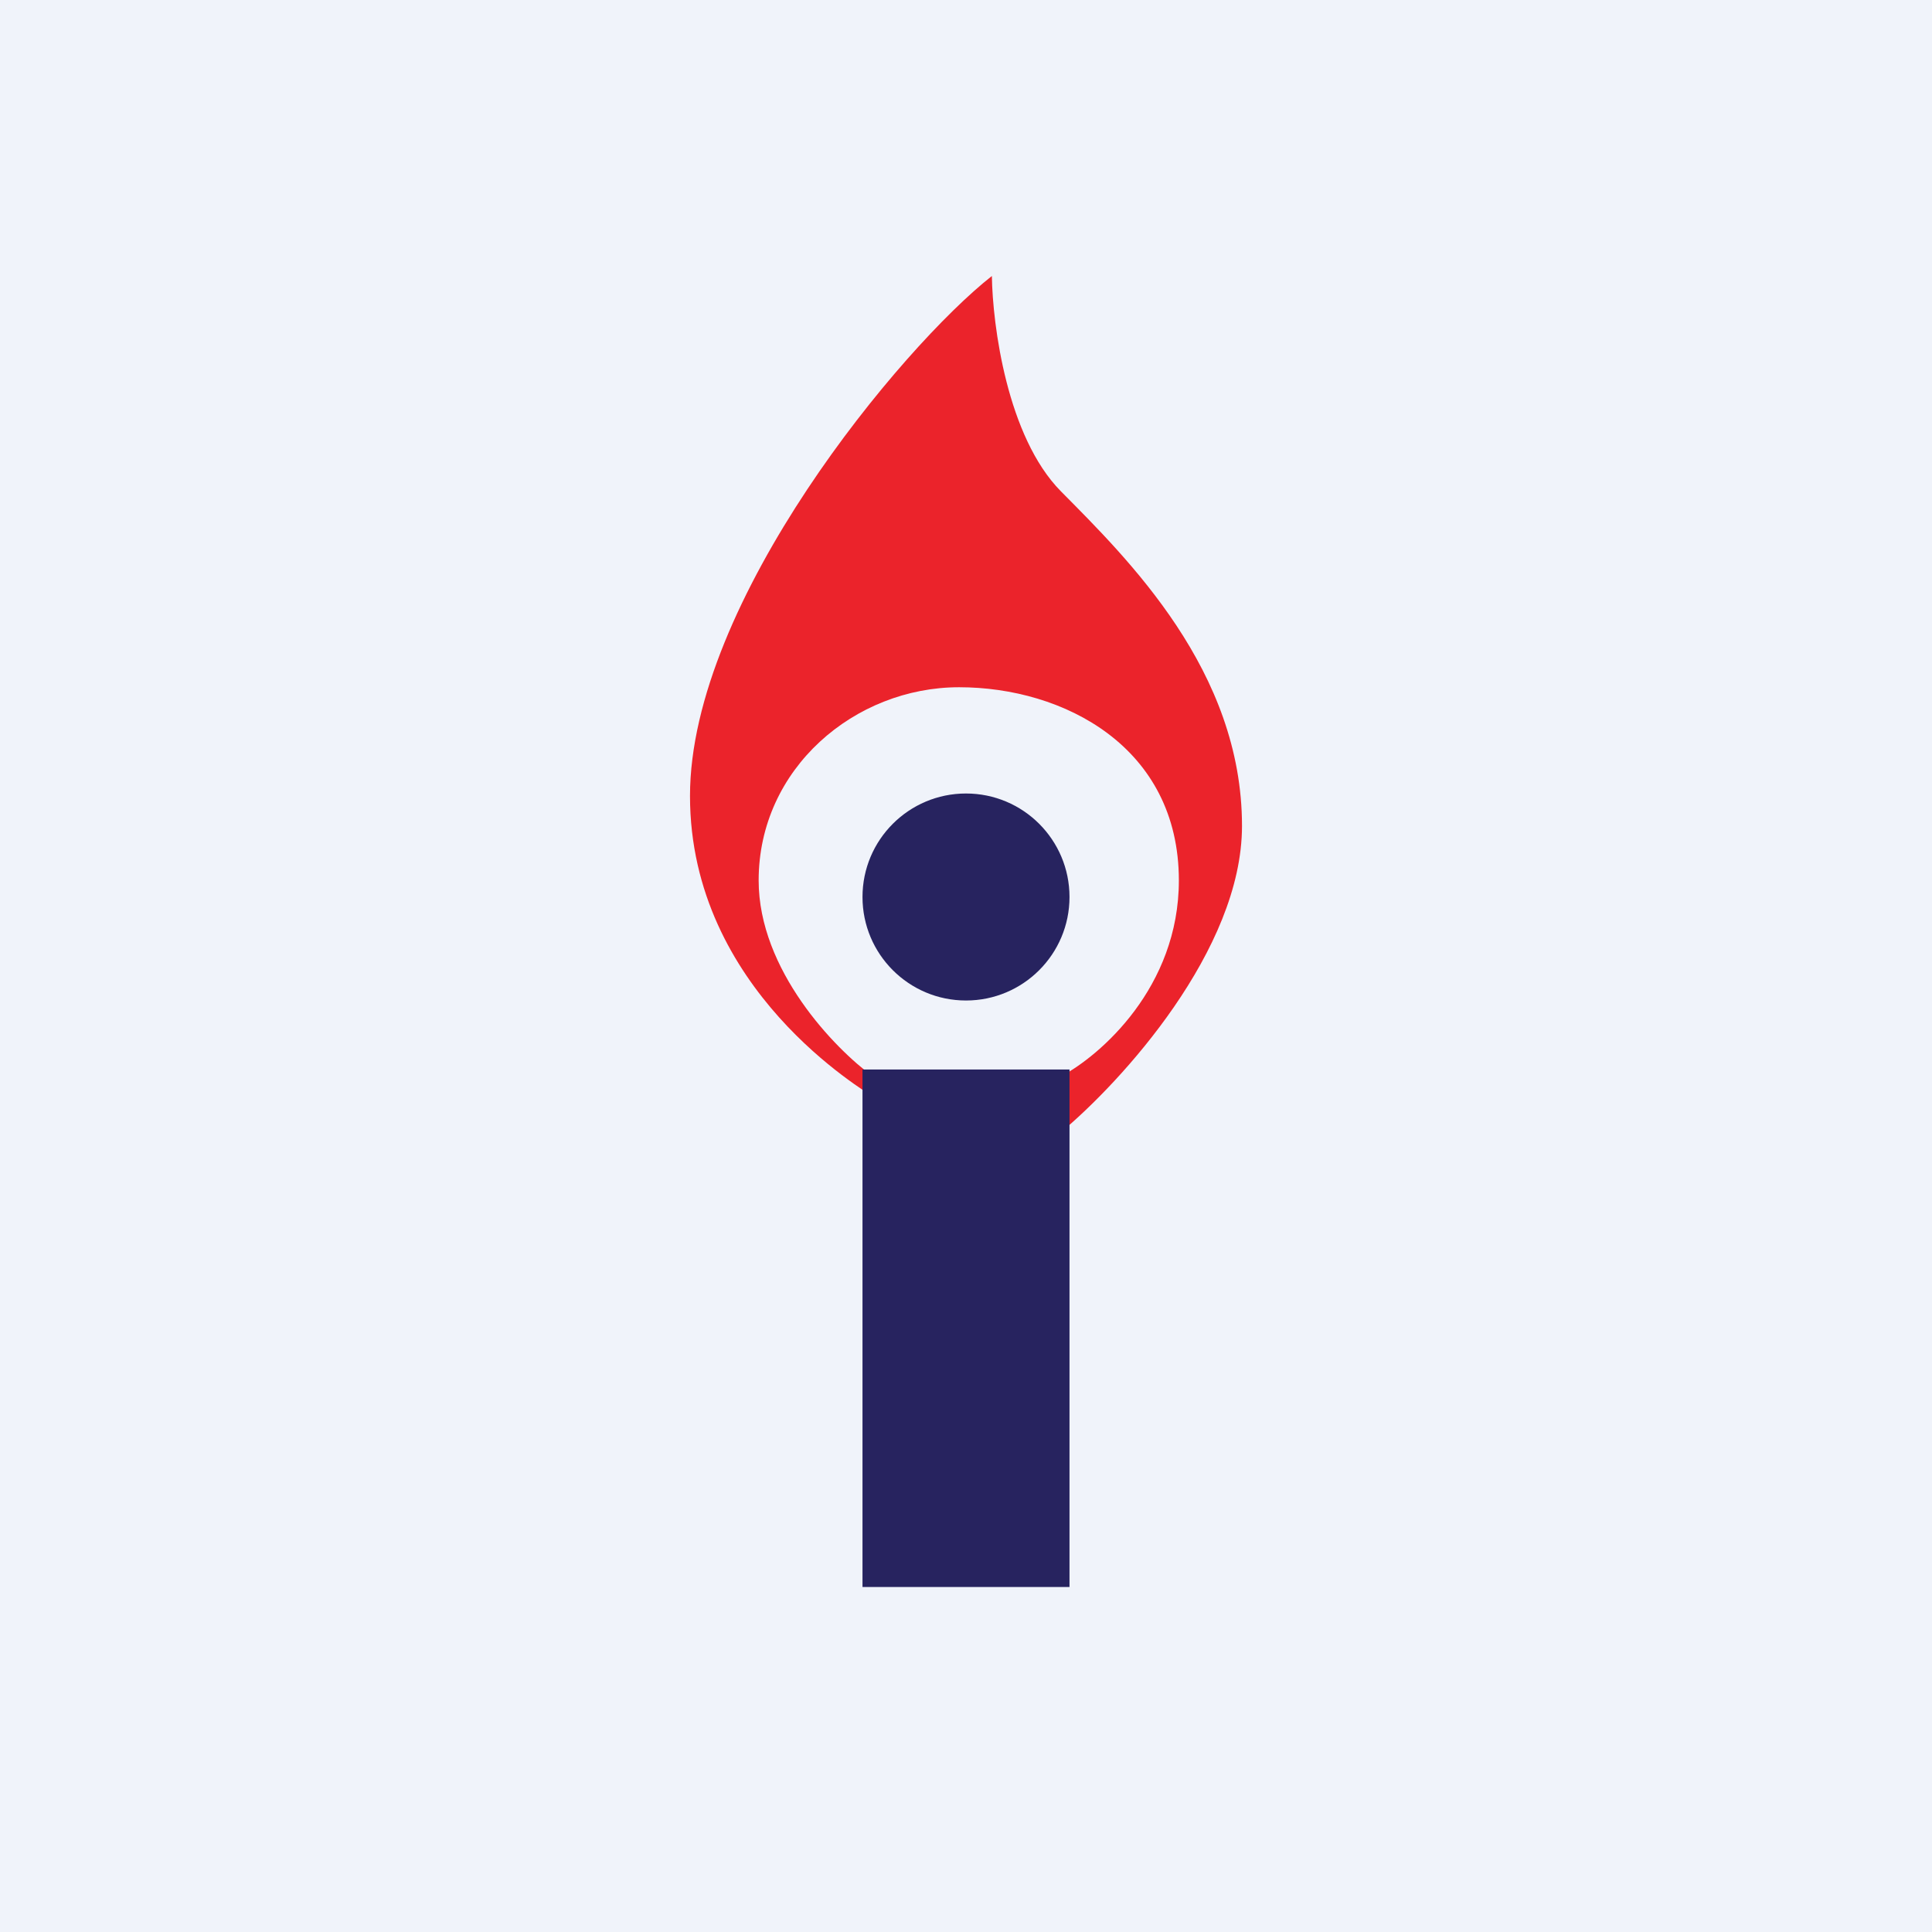
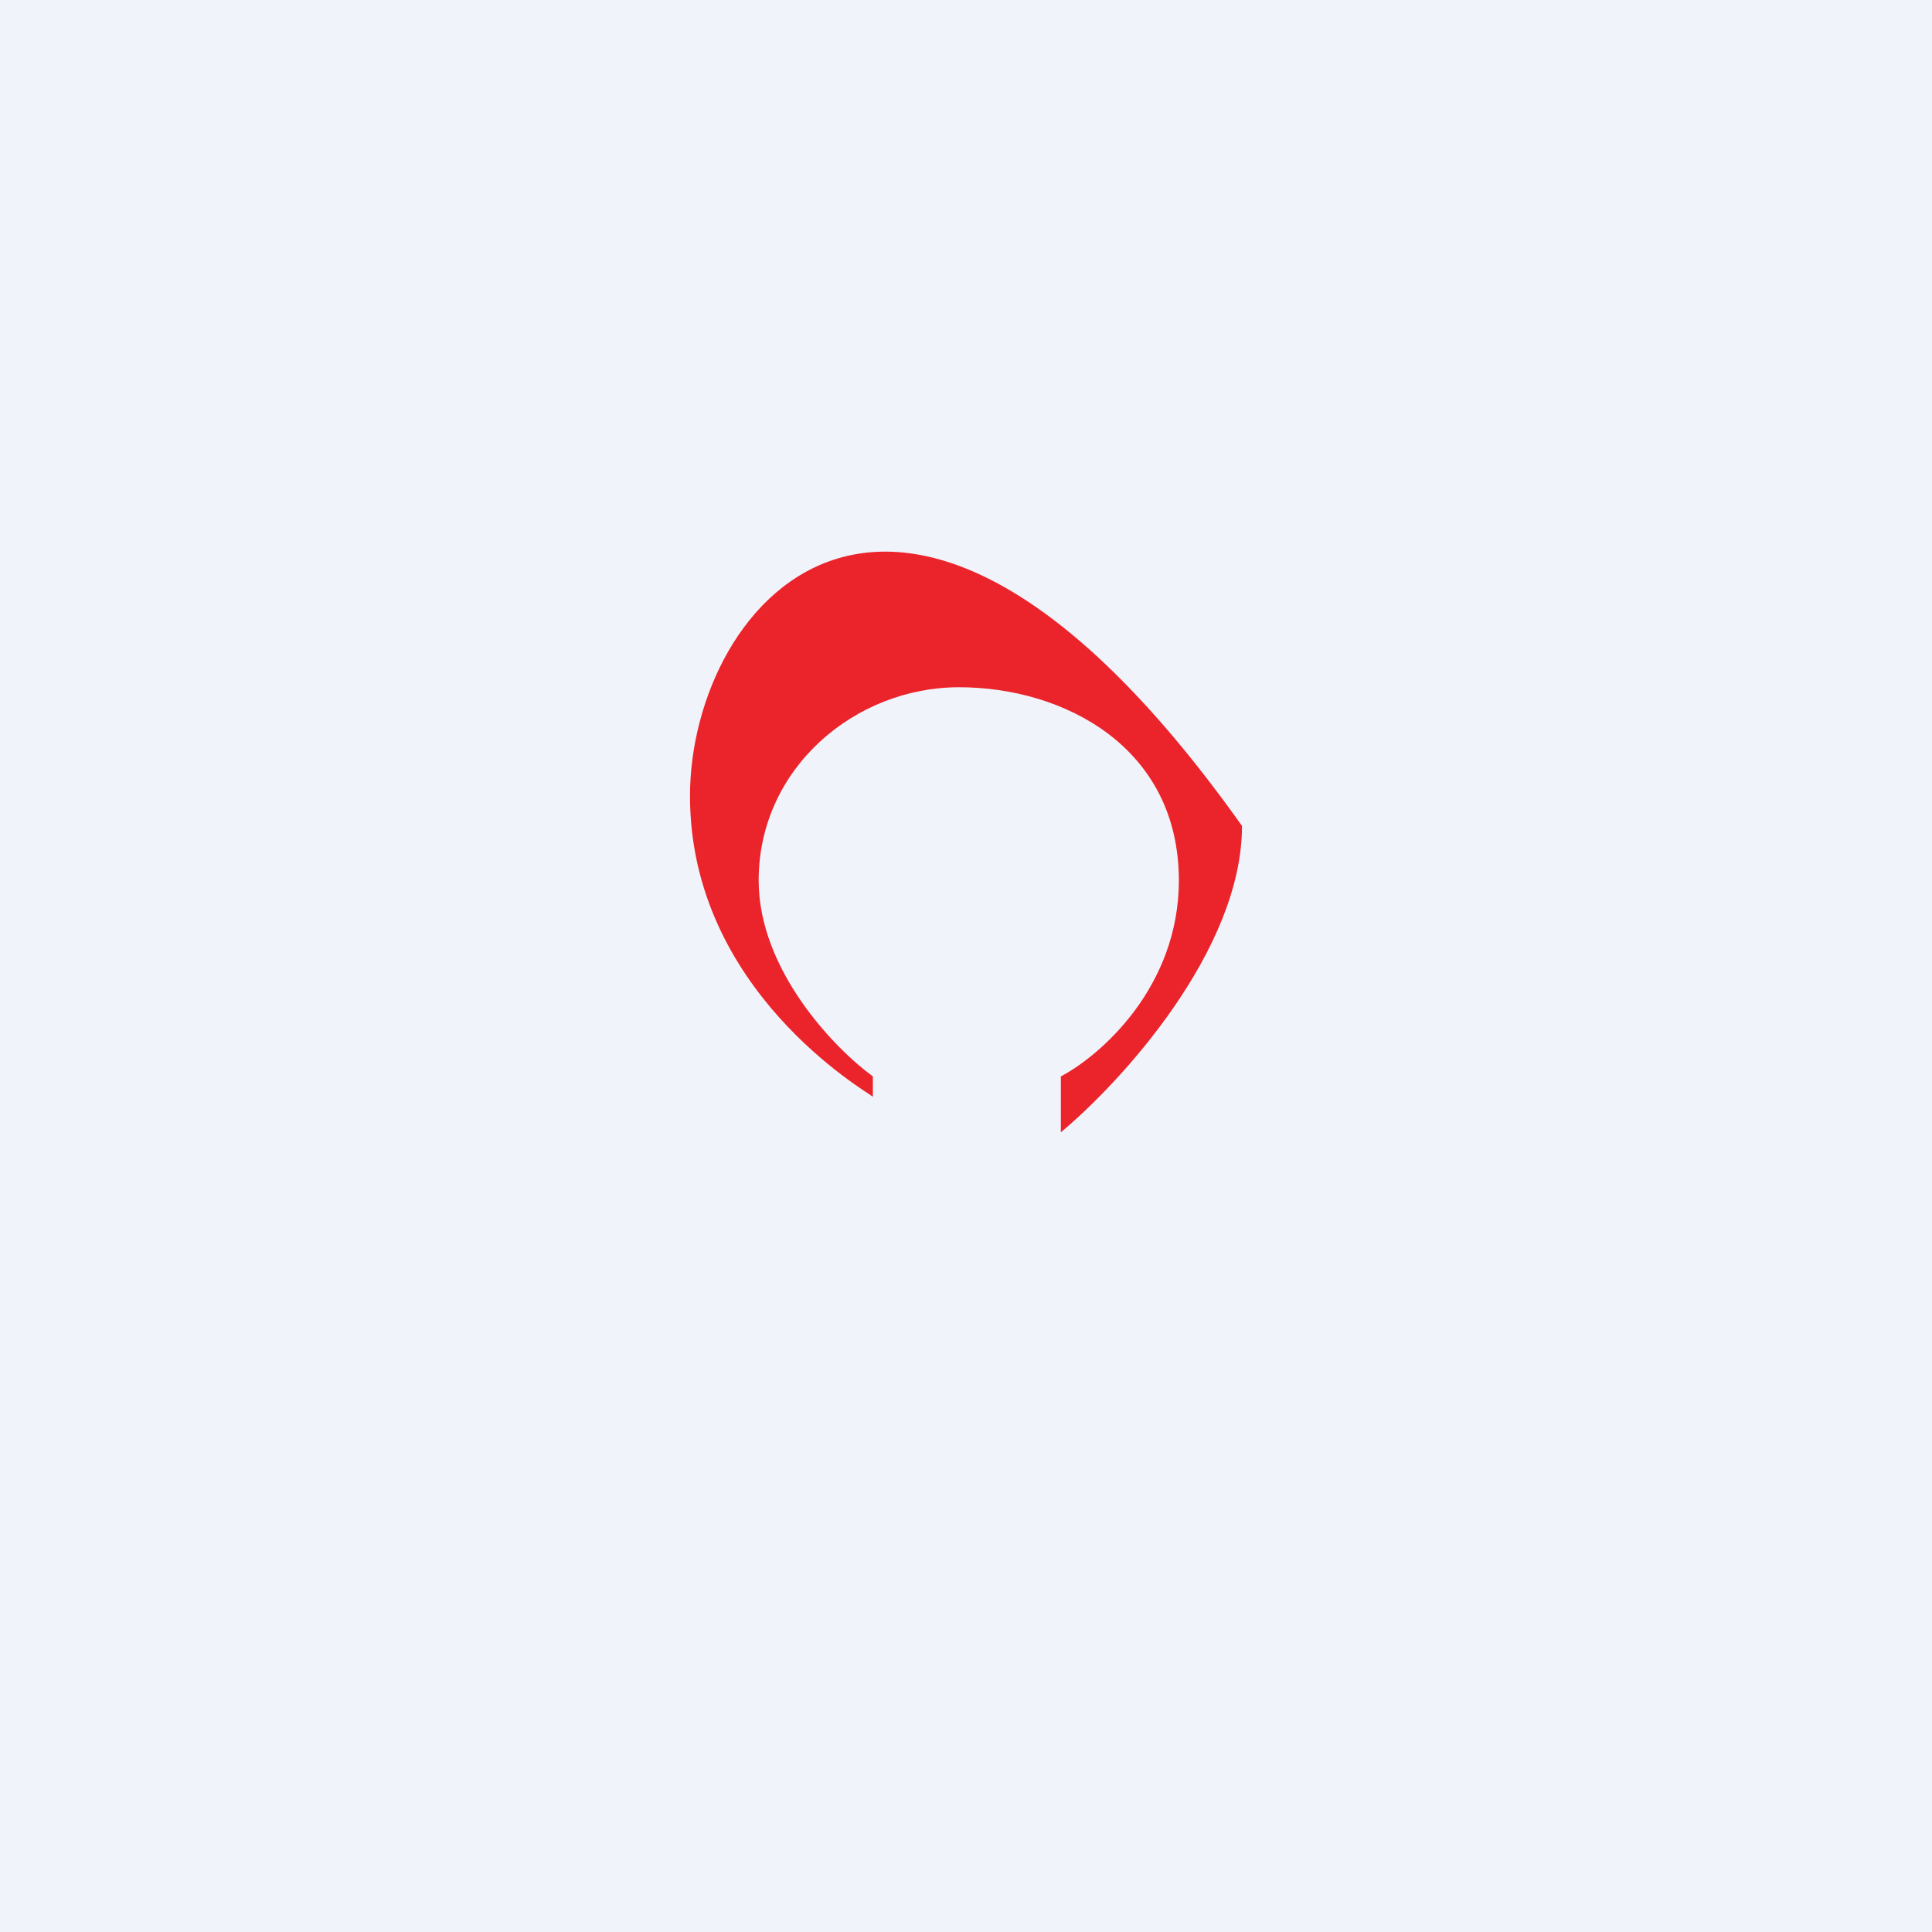
<svg xmlns="http://www.w3.org/2000/svg" width="56" height="56" viewBox="0 0 56 56">
  <path fill="#F0F3FA" d="M0 0h56v56H0z" />
-   <path d="M20 23.07c0 5.65 5.13 8.57 5.3 8.72v-.59c-1.1-.8-3.31-3.08-3.31-5.68 0-3.25 2.79-5.6 5.81-5.6 3.03 0 6.37 1.73 6.37 5.6 0 3.1-2.28 5.08-3.42 5.68v1.62C32.5 31.36 36 27.54 36 23.94c0-4.5-3.3-7.73-5.25-9.7-1.56-1.58-1.98-4.82-2-6.24C26.14 10.05 20 17.43 20 23.07Z" fill="#EB232B" />
-   <circle cx="28" cy="26" r="3" fill="#27235F" />
-   <path fill="#27235F" d="M25 31h6v15h-6z" />
+   <path d="M20 23.07c0 5.65 5.13 8.57 5.3 8.72v-.59c-1.1-.8-3.31-3.08-3.31-5.68 0-3.25 2.79-5.6 5.81-5.6 3.03 0 6.37 1.73 6.37 5.6 0 3.1-2.28 5.08-3.42 5.68v1.62C32.5 31.36 36 27.54 36 23.94C26.14 10.05 20 17.43 20 23.07Z" fill="#EB232B" />
</svg>